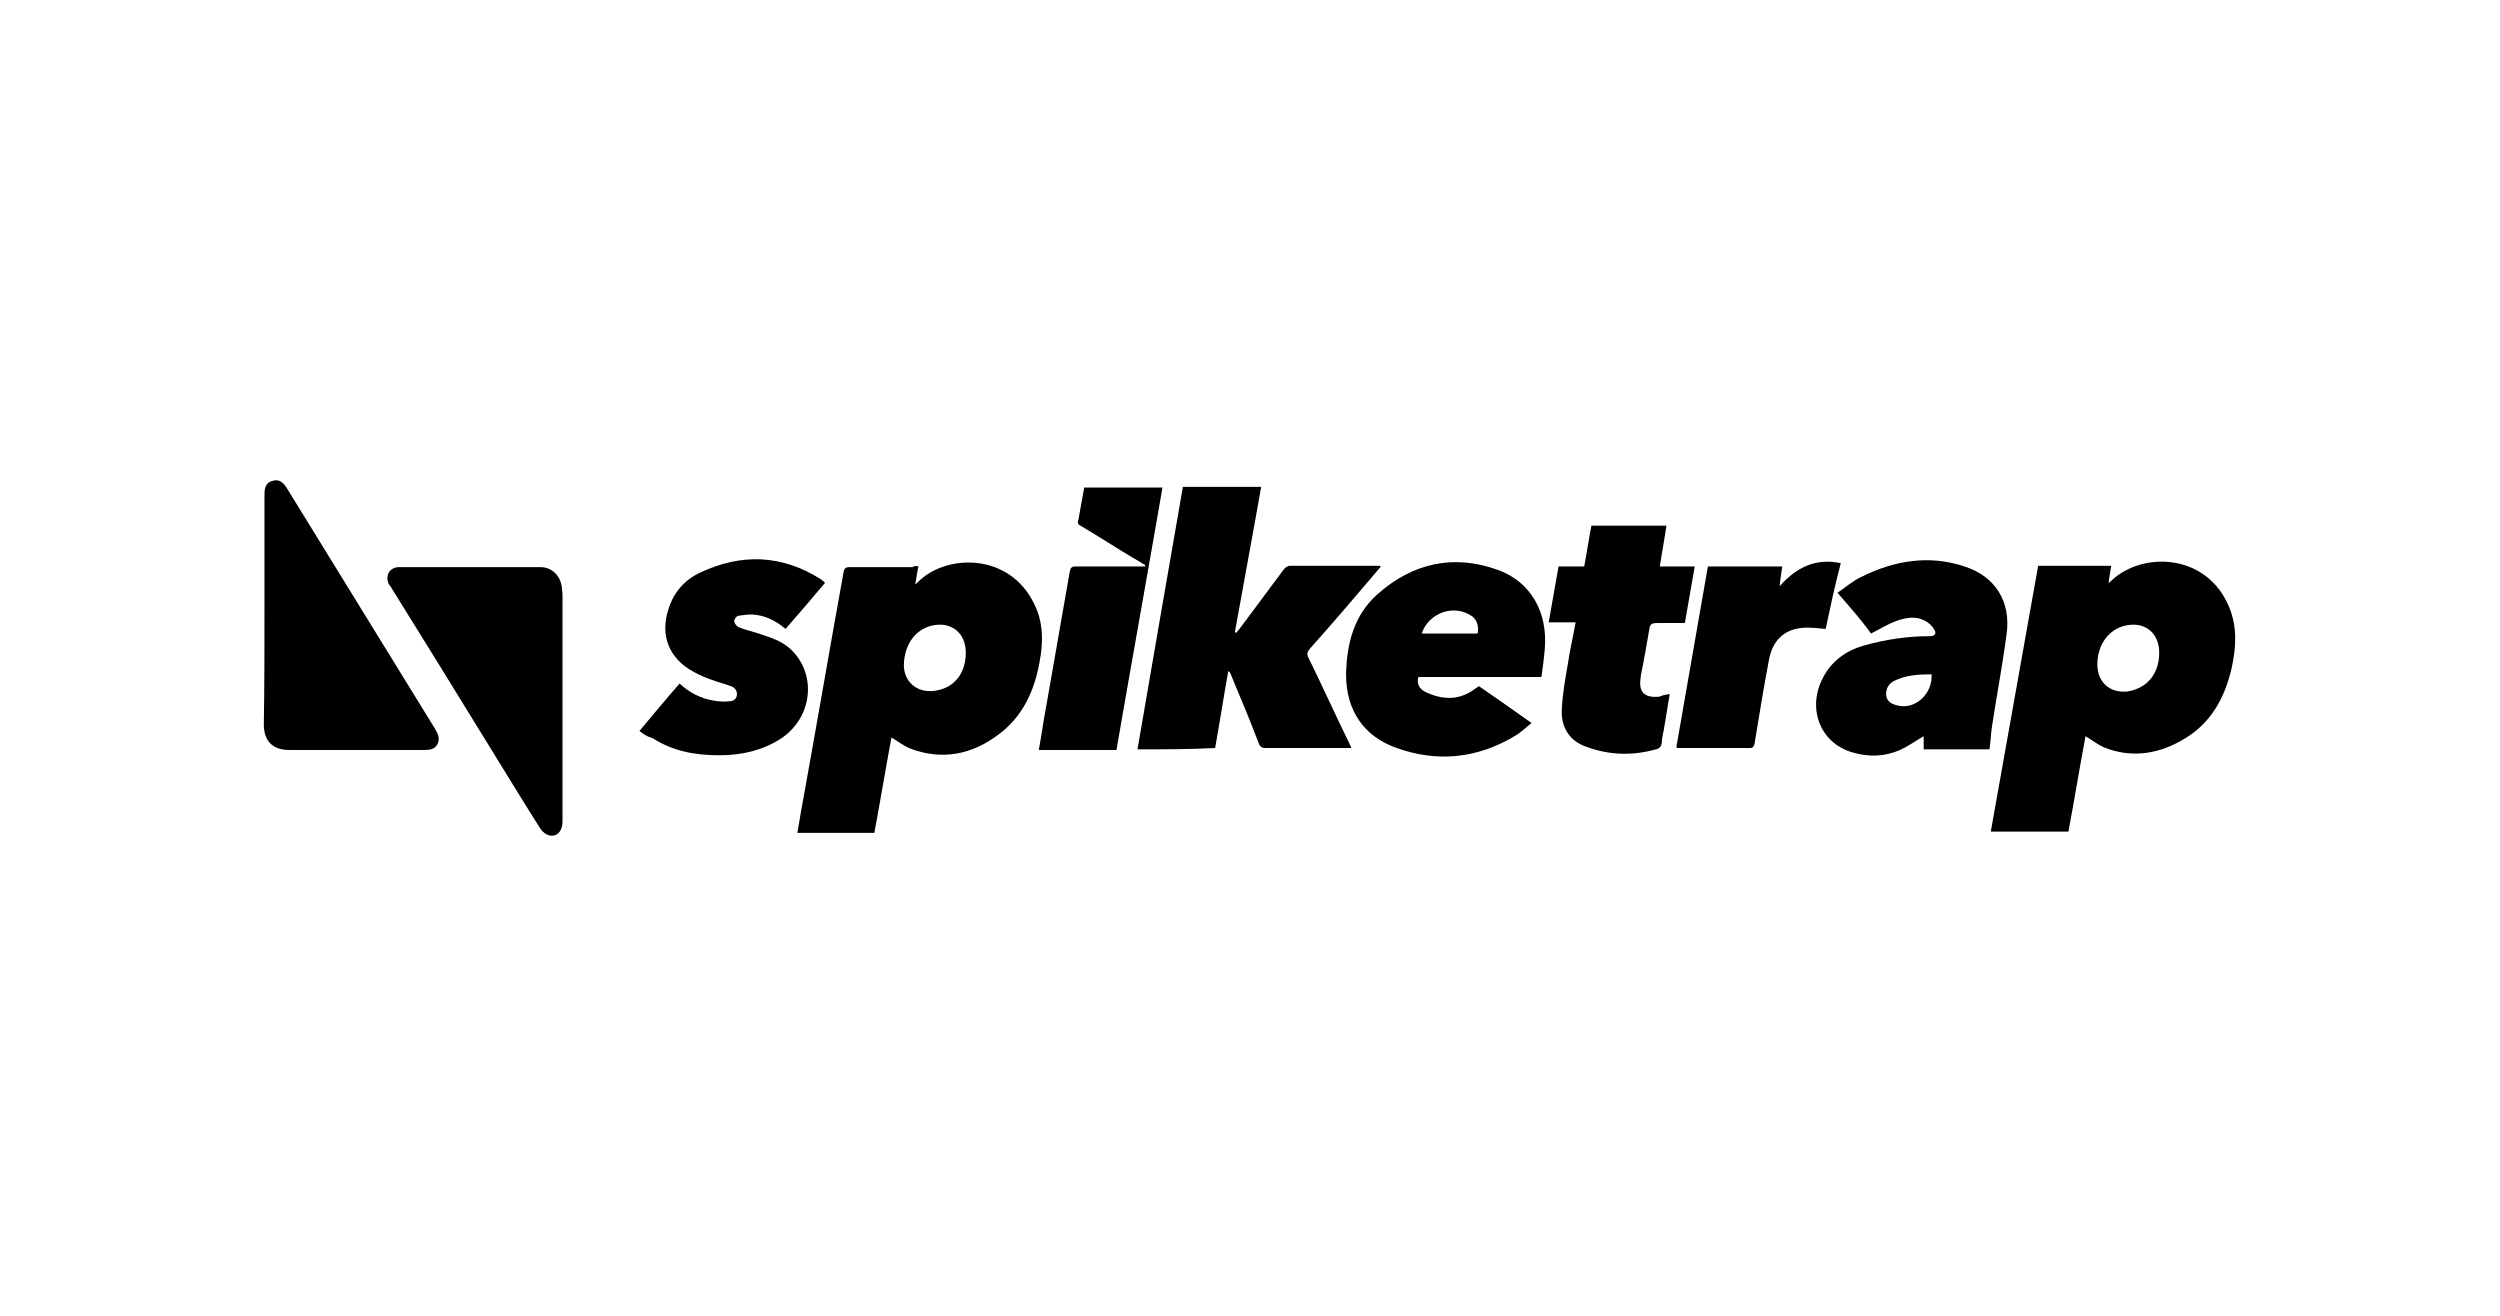
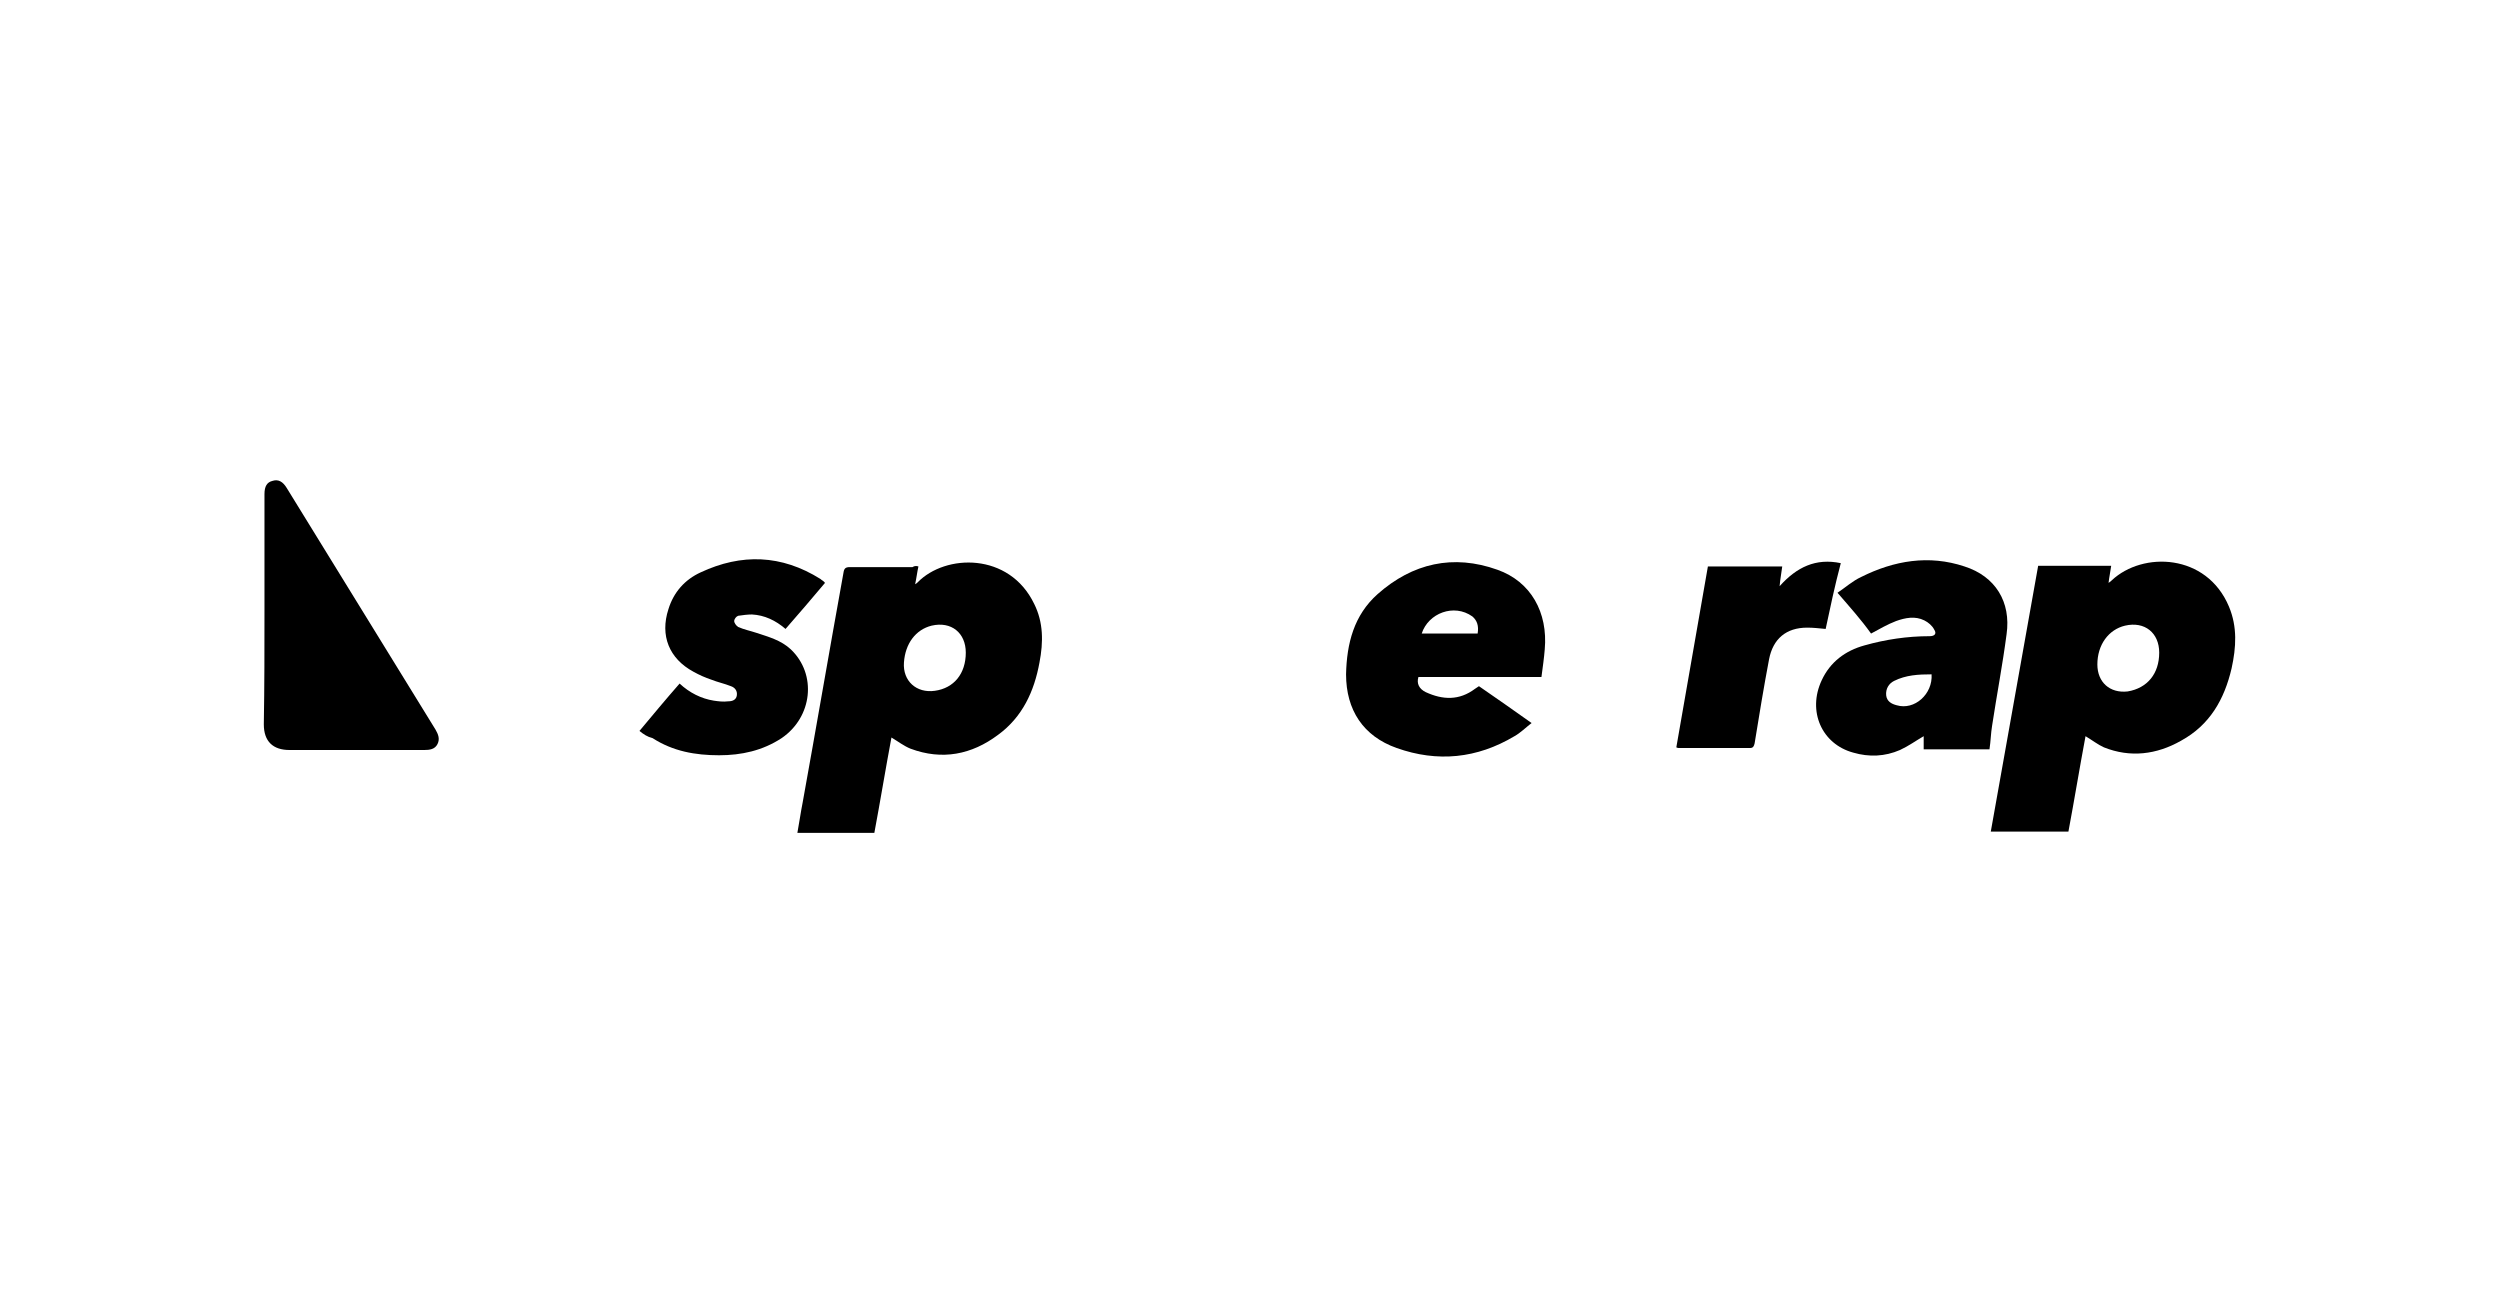
<svg xmlns="http://www.w3.org/2000/svg" version="1.1" id="Layer_1" x="0px" y="0px" viewBox="0 0 380 200" style="enable-background:new 0 0 380 200;" xml:space="preserve">
  <g>
    <path d="M317,111.9c-0.9,4.8-1.7,9.7-2.6,14.5c-3.9,0-7.8,0-11.8,0c2.4-13.5,4.8-26.9,7.2-40.4c3.7,0,7.4,0,11.1,0   c-0.1,0.8-0.3,1.7-0.4,2.6c0.3-0.2,0.4-0.3,0.5-0.4c4.7-4.4,14.4-4.1,17.8,4c1.3,3.1,1.1,6.2,0.4,9.4c-1.1,4.7-3.3,8.6-7.7,11   c-3.7,2.1-7.7,2.6-11.7,1C318.9,113.2,318,112.5,317,111.9z M328.2,99.2c0-3-2.2-4.8-5.2-4.1c-2.5,0.6-4.2,2.9-4.2,5.9   c0,2.7,1.9,4.4,4.6,4.1C326.4,104.6,328.2,102.4,328.2,99.2z" />
    <path d="M139.6,86.1c-0.2,0.9-0.3,1.8-0.5,2.7c0.2-0.1,0.3-0.2,0.4-0.3c4.2-4.3,13.9-4.6,17.7,3.3c1.4,2.8,1.4,5.8,0.8,8.9   c-0.8,4.4-2.6,8.3-6.3,11c-4,3-8.5,3.9-13.3,2.1c-1-0.4-1.9-1.1-2.9-1.7c-0.9,4.8-1.7,9.7-2.6,14.5c-3.9,0-7.8,0-11.7,0   c0.3-1.6,0.5-3.1,0.8-4.6c2.1-11.6,4.1-23.3,6.2-34.9c0.1-0.7,0.3-0.9,1-0.9c3.2,0,6.3,0,9.5,0C139,86,139.3,86,139.6,86.1z    M146.8,99.2c0-3-2.2-4.8-5.2-4.1c-2.4,0.6-4,2.7-4.2,5.6c-0.2,2.8,1.9,4.7,4.7,4.3C145,104.6,146.8,102.4,146.8,99.2z" />
-     <path d="M172.9,113.9c2.3-13.4,4.6-26.7,6.9-39.9c4,0,7.9,0,11.9,0c-1.3,7.4-2.7,14.8-4,22.1c0.1,0,0.1,0,0.2,0.1   c0.2-0.2,0.3-0.4,0.5-0.6c2.2-3,4.5-6,6.7-9c0.2-0.3,0.6-0.6,1-0.6c4.5,0,8.9,0,13.4,0c0.1,0,0.2,0,0.4,0.1   c-0.2,0.2-0.3,0.4-0.5,0.6c-3.4,4-6.8,8-10.3,11.9c-0.4,0.5-0.5,0.8-0.2,1.4c2.1,4.3,4.1,8.7,6.2,13c0.1,0.2,0.2,0.4,0.3,0.7   c-0.3,0-0.6,0-0.9,0c-4,0-8.1,0-12.1,0c-0.6,0-0.9-0.2-1.1-0.8c-1.3-3.4-2.7-6.8-4.1-10.1c-0.1-0.3-0.2-0.6-0.5-0.8   c-0.7,3.9-1.3,7.8-2,11.7C180.8,113.9,176.9,113.9,172.9,113.9z" />
    <path d="M234.3,102.9c-6.3,0-12.5,0-18.7,0c-0.3,1,0.1,1.8,1.1,2.3c2.6,1.2,5.1,1.3,7.5-0.5c0.2-0.1,0.4-0.3,0.6-0.4   c2.6,1.8,5.2,3.6,8,5.6c-0.9,0.7-1.7,1.5-2.6,2c-5.7,3.4-11.7,4-17.9,1.8c-5.1-1.8-7.7-5.8-7.7-11.2c0.1-4.7,1.2-9,4.8-12.2   c5.3-4.7,11.5-6.1,18.2-3.7c5.1,1.8,7.7,6.5,7.2,12.1C234.7,100,234.5,101.4,234.3,102.9z M216.1,96.3c2.9,0,5.7,0,8.5,0   c0.2-1.2-0.1-2-0.8-2.6C221,91.7,217.1,93.2,216.1,96.3z" />
-     <path d="M85.5,107.3c0,5.9,0,11.7,0,17.6c0,1.4-0.8,2.3-1.9,2.1c-0.6-0.1-1.2-0.6-1.5-1.1c-2.8-4.4-5.5-8.9-8.3-13.4   c-4.8-7.8-9.6-15.6-14.4-23.3c-0.1-0.1-0.2-0.3-0.3-0.4c-0.6-1.3,0.1-2.6,1.6-2.6c7.1,0,14.3,0,21.4,0c1.8,0,3.1,1.3,3.3,3.1   c0,0.3,0.1,0.7,0.1,1C85.5,95.9,85.5,101.6,85.5,107.3z" />
    <path d="M279.3,90.1c1.2-0.8,2.3-1.8,3.6-2.4c5-2.5,10.3-3.4,15.7-1.6c4.7,1.5,7.1,5.4,6.4,10.3c-0.6,4.6-1.5,9.3-2.2,13.9   c-0.2,1.2-0.2,2.3-0.4,3.6c-3.3,0-6.6,0-10,0c0-0.7,0-1.4,0-2c-1.2,0.7-2.3,1.5-3.6,2.1c-2.3,1-4.7,1.1-7.1,0.4   c-4.8-1.3-7-6.3-4.8-11c1.3-2.8,3.6-4.5,6.5-5.3c3.2-0.9,6.5-1.4,9.9-1.4c0.8,0,1.1-0.4,0.7-1c-0.3-0.6-0.9-1.1-1.5-1.4   c-1.4-0.7-2.9-0.4-4.3,0.1c-1.3,0.5-2.5,1.2-3.8,1.9C282.9,94.2,281.2,92.3,279.3,90.1z M293.6,102.5c-2,0-3.9,0.1-5.7,1   c-0.8,0.4-1.3,1.2-1.2,2.2c0.1,0.9,0.8,1.3,1.6,1.5C291,108,293.8,105.5,293.6,102.5z" />
    <path d="M40.2,92.7c0-5.9,0-11.7,0-17.6c0-1.2,0.4-1.8,1.2-2c0.9-0.3,1.6,0.1,2.2,1.1c7.5,12.2,15.1,24.5,22.6,36.7   c0.4,0.7,0.7,1.4,0.3,2.2c-0.4,0.8-1.2,0.9-2,0.9c-6.8,0-13.6,0-20.5,0c-2.5,0-3.9-1.3-3.9-3.9C40.2,104.3,40.2,98.5,40.2,92.7z" />
    <path d="M97.2,111.1c2-2.4,4-4.8,6.1-7.2c1.5,1.4,3.3,2.3,5.2,2.6c0.7,0.1,1.4,0.2,2.2,0.1c0.6,0,1.2-0.2,1.3-0.9   c0.1-0.7-0.3-1.2-0.9-1.4c-1-0.4-2-0.6-3-1c-0.9-0.3-1.8-0.7-2.7-1.2c-3.7-2-5.1-5.5-3.8-9.5c0.8-2.6,2.5-4.5,4.9-5.6   c6.2-2.9,12.3-2.7,18.2,1c0.2,0.2,0.5,0.3,0.7,0.6c-2,2.4-4,4.7-6,7c-1.5-1.3-3.2-2.1-5.1-2.2c-0.7,0-1.4,0.1-2.1,0.2   c-0.3,0.1-0.6,0.5-0.6,0.8c0,0.3,0.3,0.7,0.6,0.9c0.9,0.4,1.9,0.6,2.8,0.9c1.8,0.6,3.7,1.1,5.2,2.5c4,3.8,3.3,10.3-1.4,13.5   c-2.9,1.9-6.1,2.6-9.5,2.6c-3.6,0-7-0.6-10.1-2.6C98.4,112,97.8,111.6,97.2,111.1z" />
-     <path d="M253.8,105.5c-0.3,1.6-0.5,3.2-0.8,4.8c-0.1,0.9-0.4,1.7-0.4,2.6c-0.1,0.6-0.4,0.9-0.9,1c-3.6,1-7.1,0.9-10.6-0.4   c-2.4-0.8-3.9-2.9-3.7-5.7c0.1-2.3,0.5-4.5,0.9-6.8c0.3-2.1,0.8-4.2,1.2-6.4c-1.3,0-2.6,0-4.1,0c0.5-2.9,1-5.7,1.5-8.5   c1.3,0,2.6,0,3.9,0c0.4-2.1,0.7-4.2,1.1-6.2c3.8,0,7.5,0,11.4,0c-0.3,2.1-0.7,4.1-1,6.2c1.8,0,3.5,0,5.3,0c-0.5,2.9-1,5.7-1.5,8.6   c-1.4,0-2.8,0-4.2,0c-0.7,0-1.1,0.1-1.2,0.9c-0.4,2.4-0.8,4.7-1.3,7.1c0,0.1,0,0.1,0,0.2c-0.4,2.3,0.5,3.2,2.8,3   C252.6,105.7,253.1,105.6,253.8,105.5z" />
-     <path d="M174.1,85.9c-0.6-0.3-1.1-0.7-1.7-1c-2.7-1.6-5.3-3.3-8-4.9c-0.4-0.2-0.7-0.4-0.5-0.9c0.3-1.6,0.6-3.3,0.9-5   c3.9,0,7.8,0,11.9,0c-2.3,13.3-4.7,26.6-7,39.9c-4,0-7.9,0-11.8,0c0.4-2.2,0.7-4.4,1.1-6.5c1.2-6.9,2.4-13.7,3.6-20.6   c0.1-0.6,0.3-0.8,0.9-0.8c3.5,0,7.1,0,10.6,0C174,86,174,85.9,174.1,85.9z" />
    <path d="M277.5,95.6c-1-0.1-1.9-0.2-2.8-0.2c-3.2,0-5.2,1.7-5.8,4.8c-0.8,4.2-1.5,8.5-2.2,12.8c-0.1,0.4-0.2,0.7-0.7,0.7   c-3.6,0-7.2,0-10.8,0c-0.1,0-0.2,0-0.4-0.1c1.6-9.1,3.2-18.3,4.8-27.5c3.7,0,7.5,0,11.3,0c-0.1,0.9-0.3,1.8-0.4,3   c2.6-2.9,5.5-4.3,9.3-3.5C278.9,89,278.2,92.3,277.5,95.6z" />
  </g>
</svg>